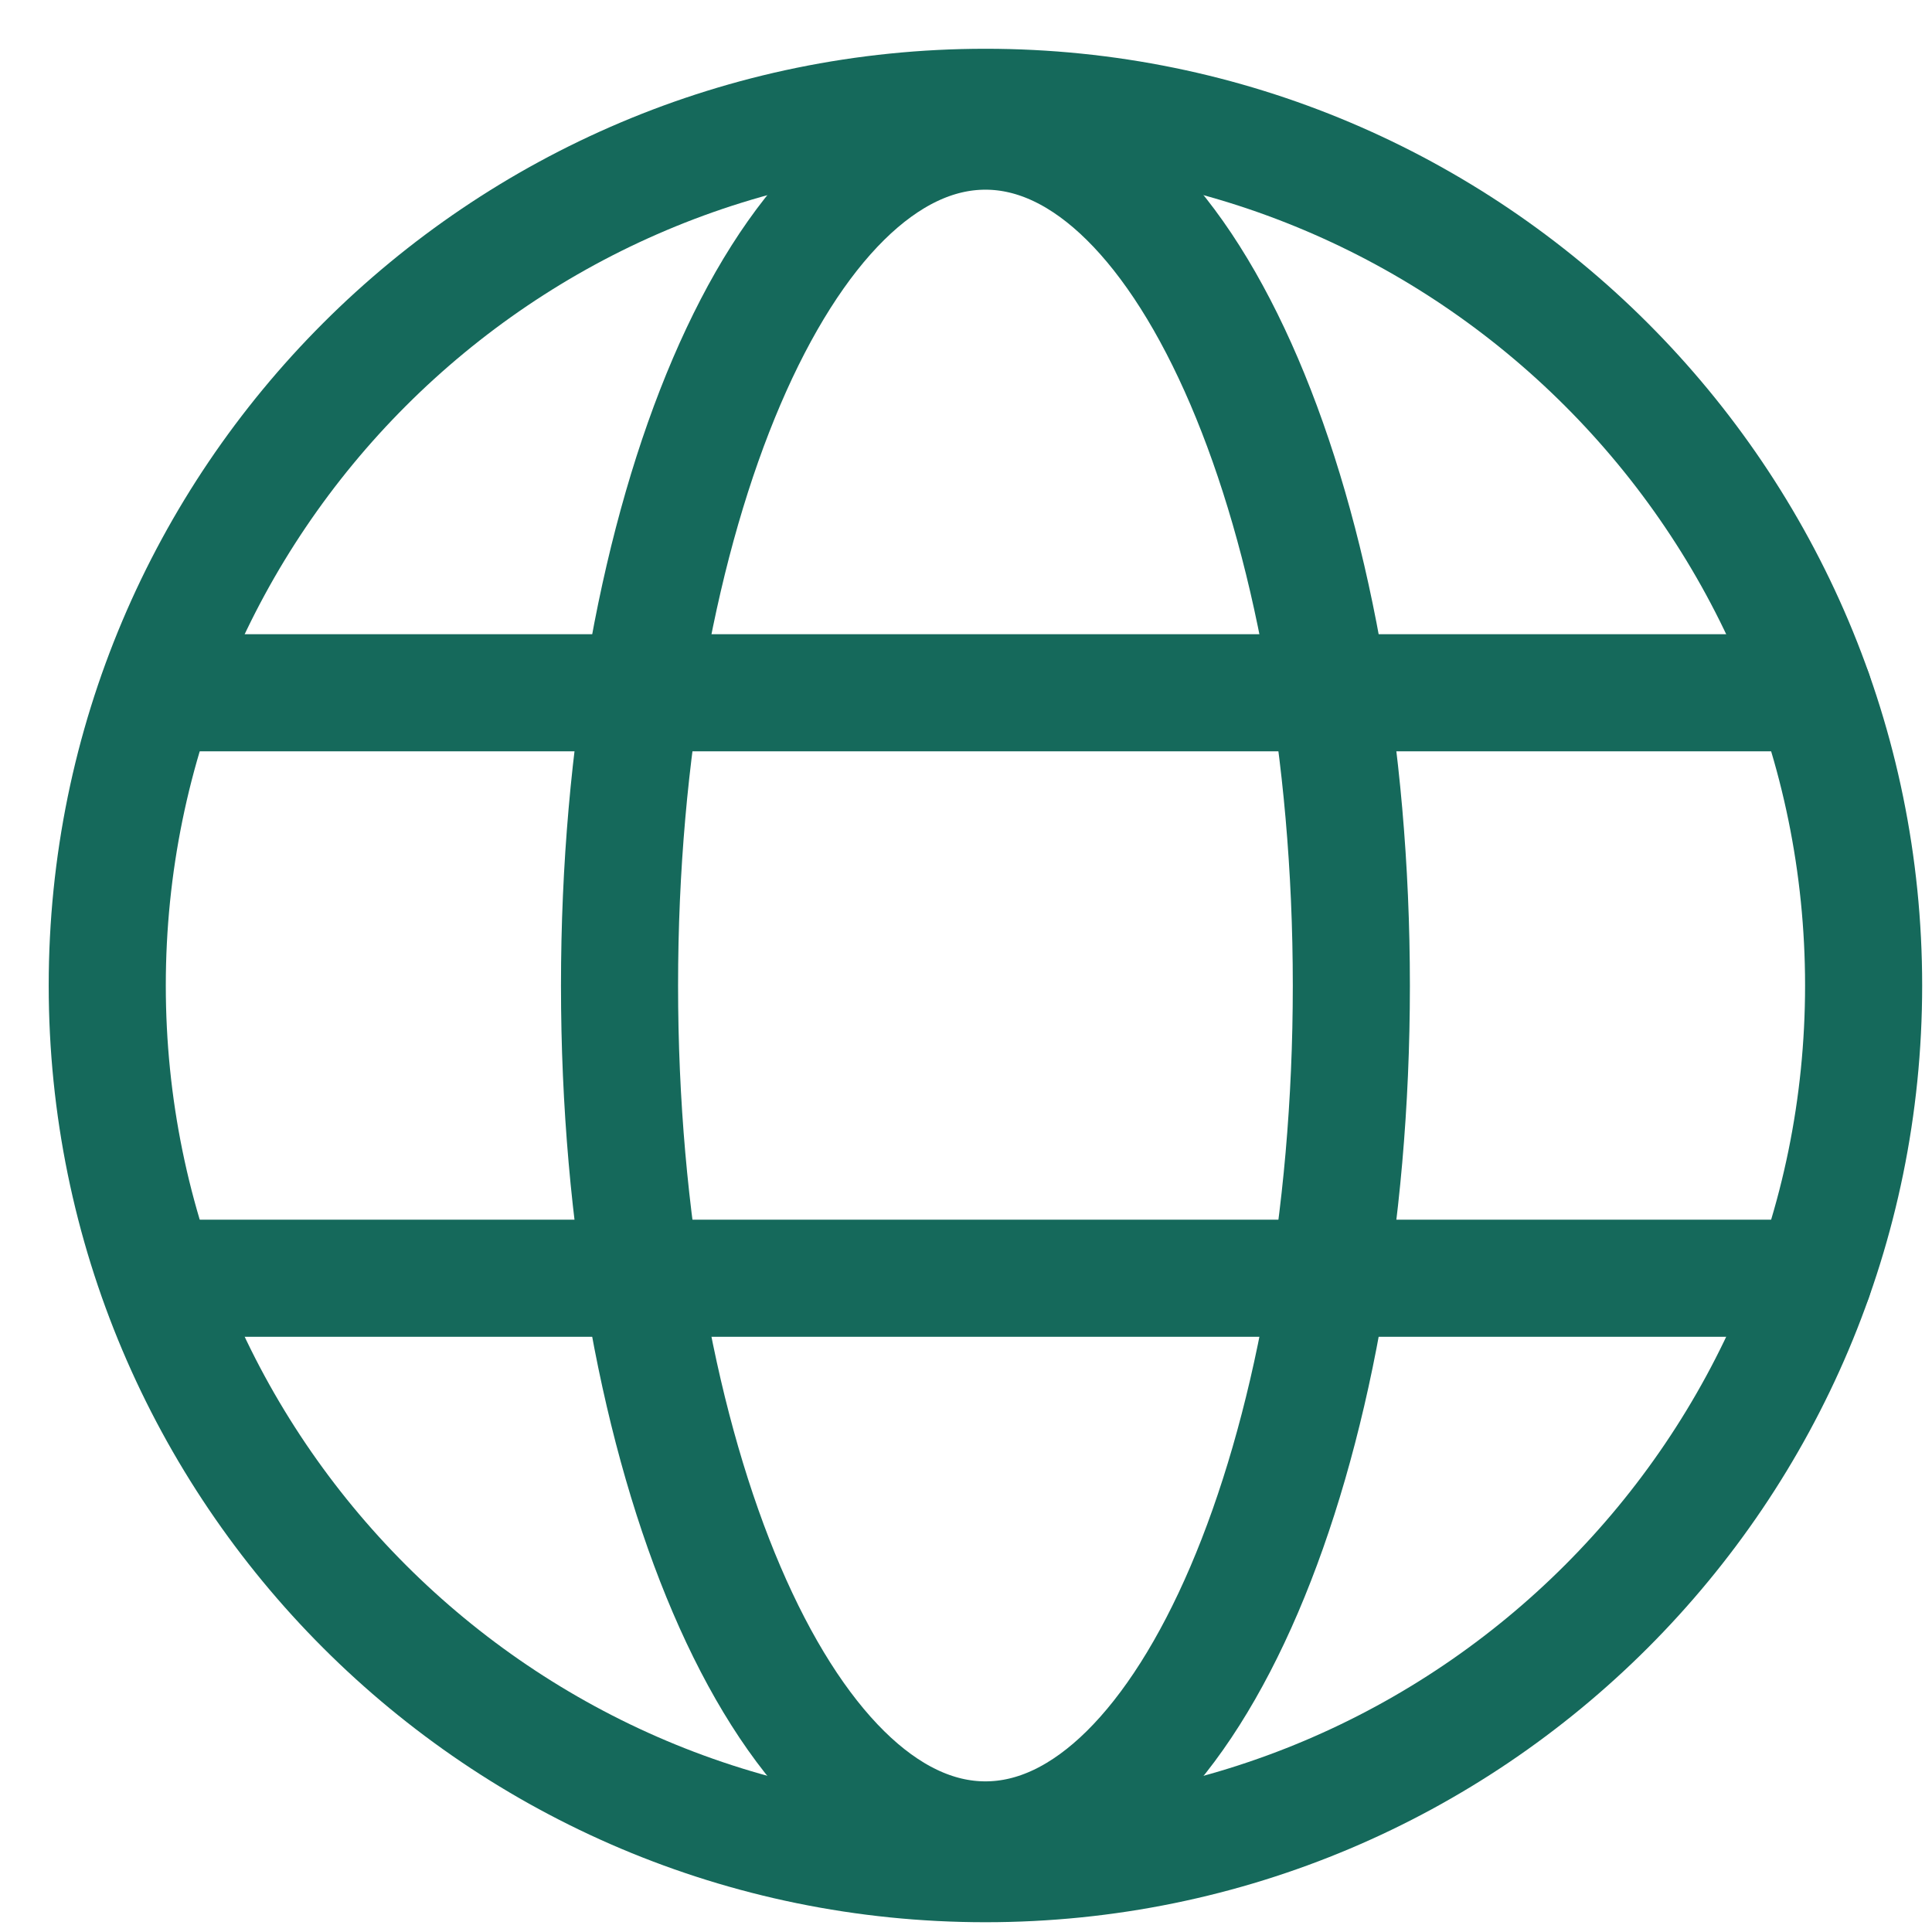
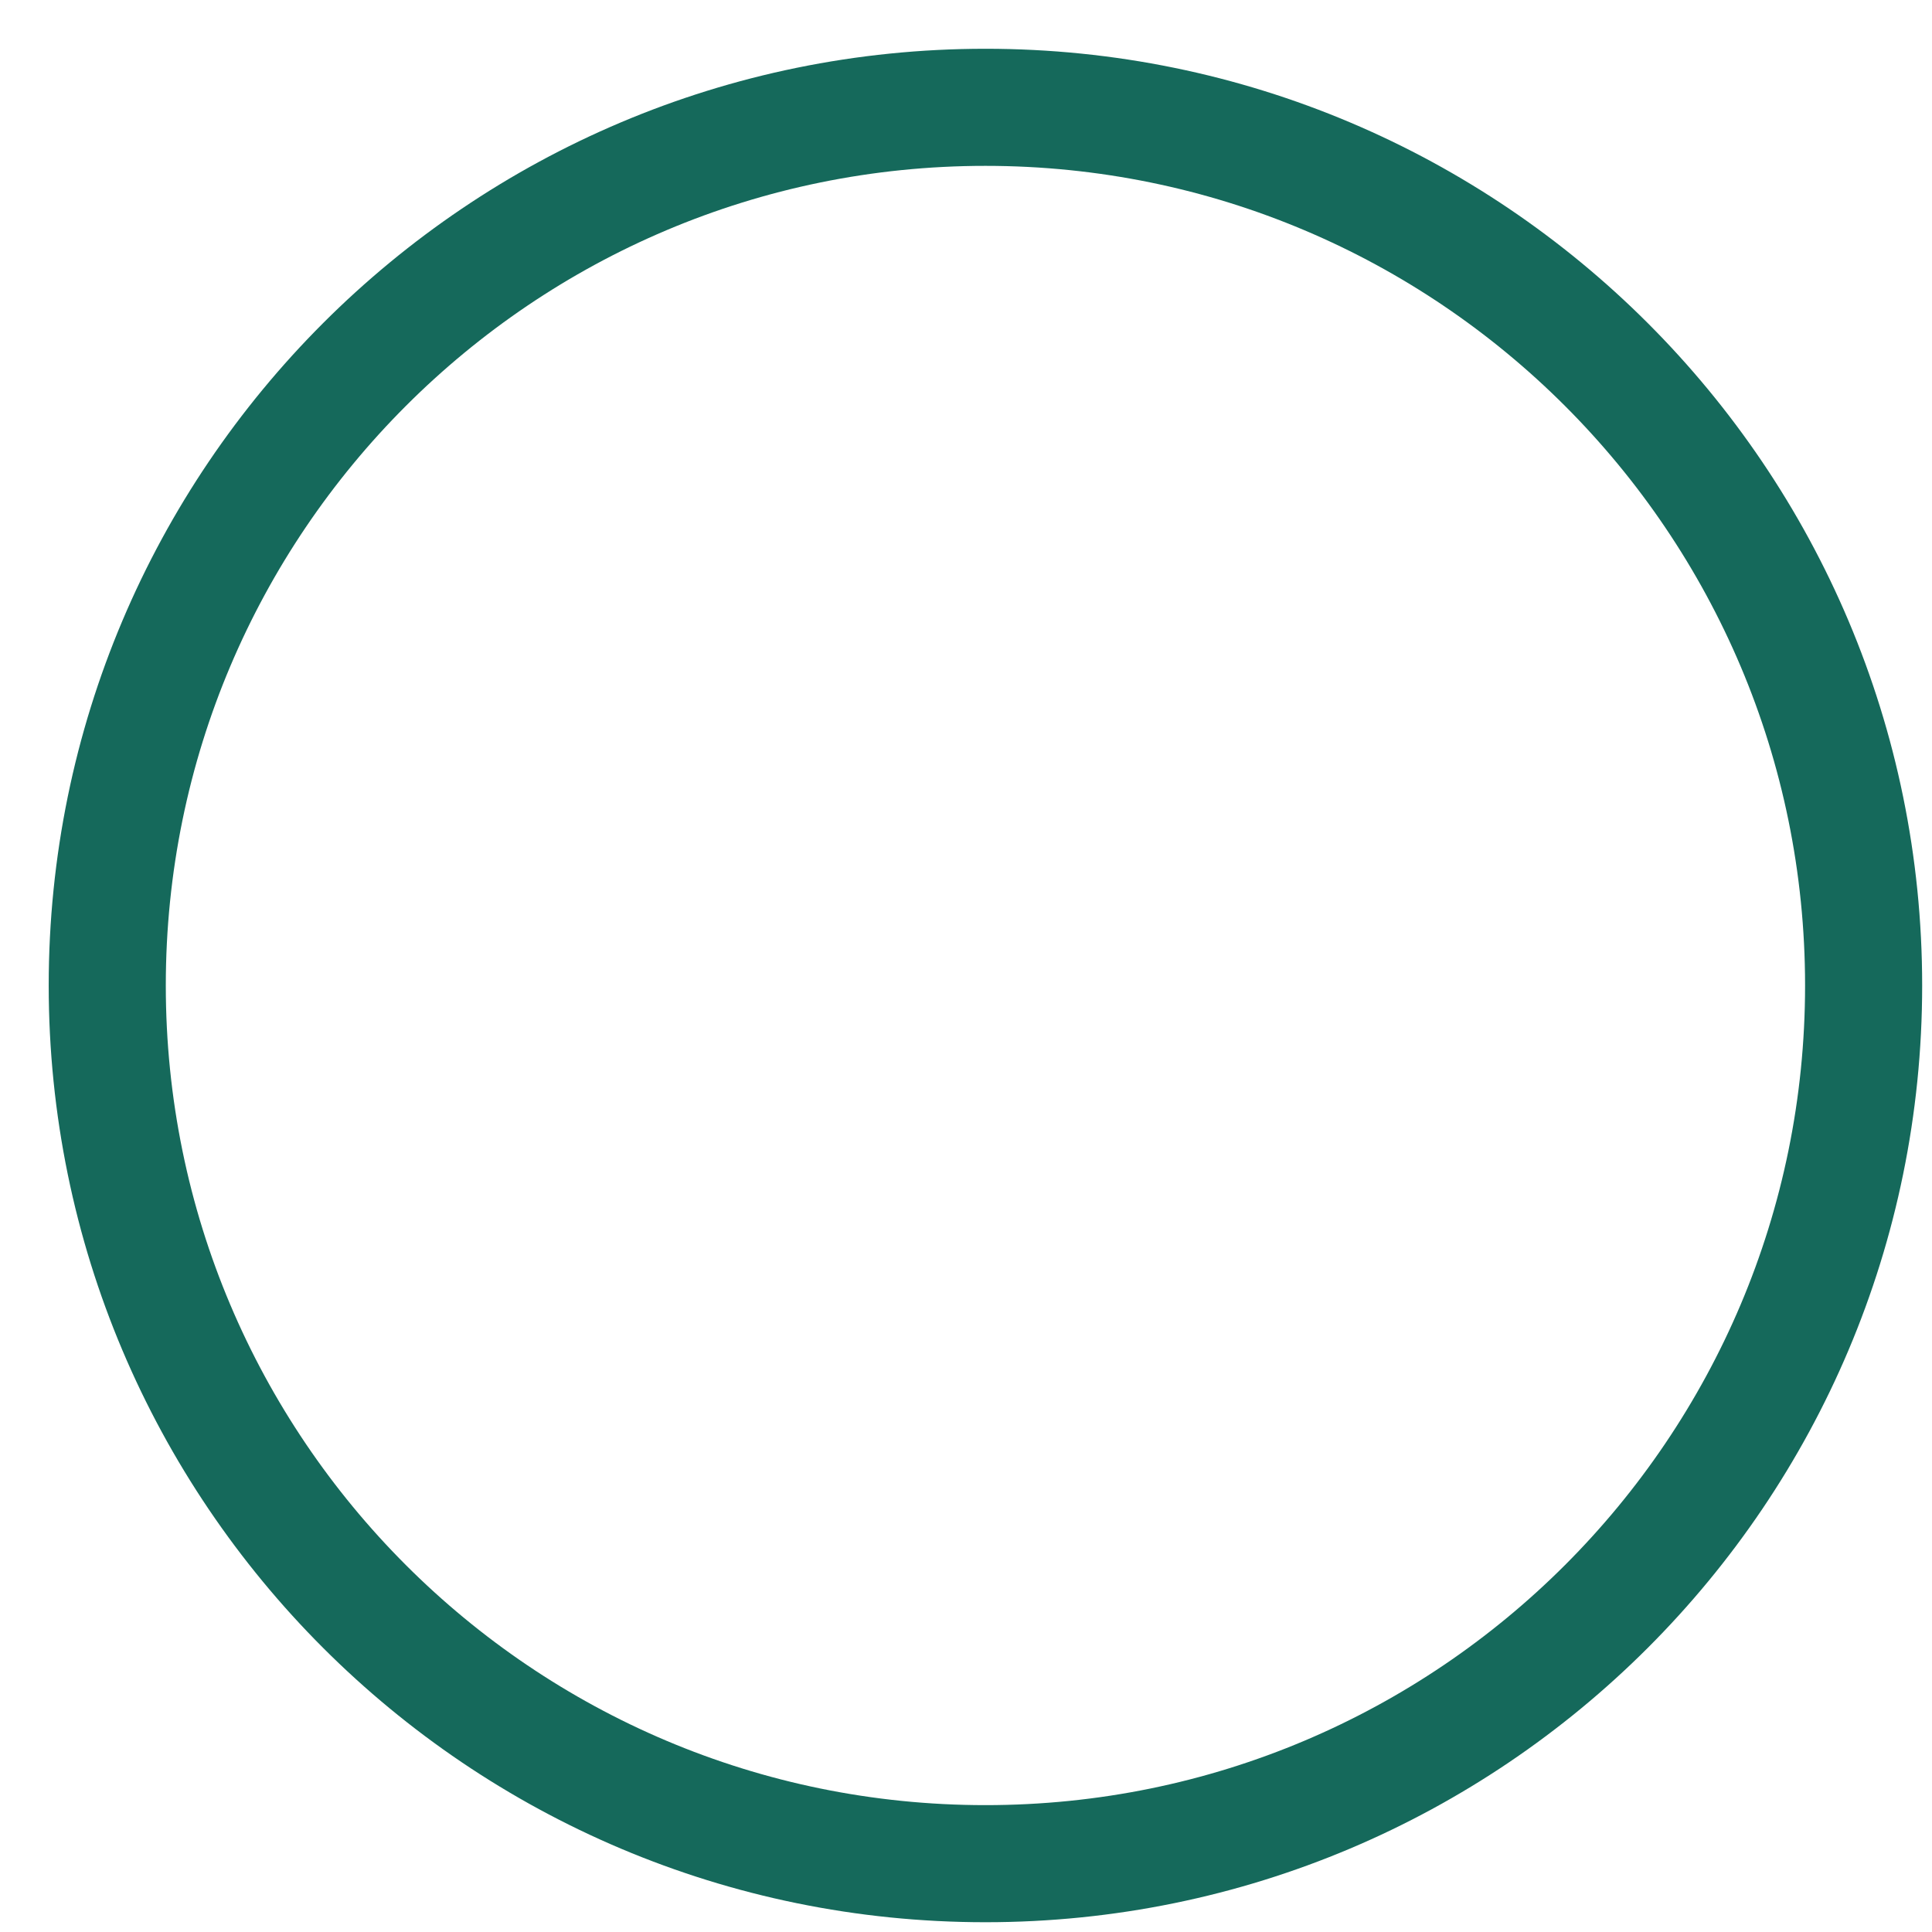
<svg xmlns="http://www.w3.org/2000/svg" width="33" height="33" viewBox="0 0 33 33" fill="none">
  <path d="M16.832 31.833C25.116 31.833 31.832 25.117 31.832 16.833C31.832 8.549 25.116 1.833 16.832 1.833C8.548 1.833 1.832 8.549 1.832 16.833C1.832 25.117 8.548 31.833 16.832 31.833Z" stroke="#15695B" stroke-width="2" stroke-miterlimit="10" />
-   <path d="M2.695 11.833H30.977" stroke="#15695B" stroke-width="2" stroke-linecap="round" stroke-linejoin="round" />
-   <path d="M2.695 21.833H30.977" stroke="#15695B" stroke-width="2" stroke-linecap="round" stroke-linejoin="round" />
-   <path d="M16.832 31.427C20.284 31.427 23.082 24.893 23.082 16.834C23.082 8.774 20.284 2.24 16.832 2.24C13.38 2.24 10.582 8.774 10.582 16.834C10.582 24.893 13.38 31.427 16.832 31.427Z" stroke="#15695B" stroke-width="2" stroke-miterlimit="10" />
</svg>